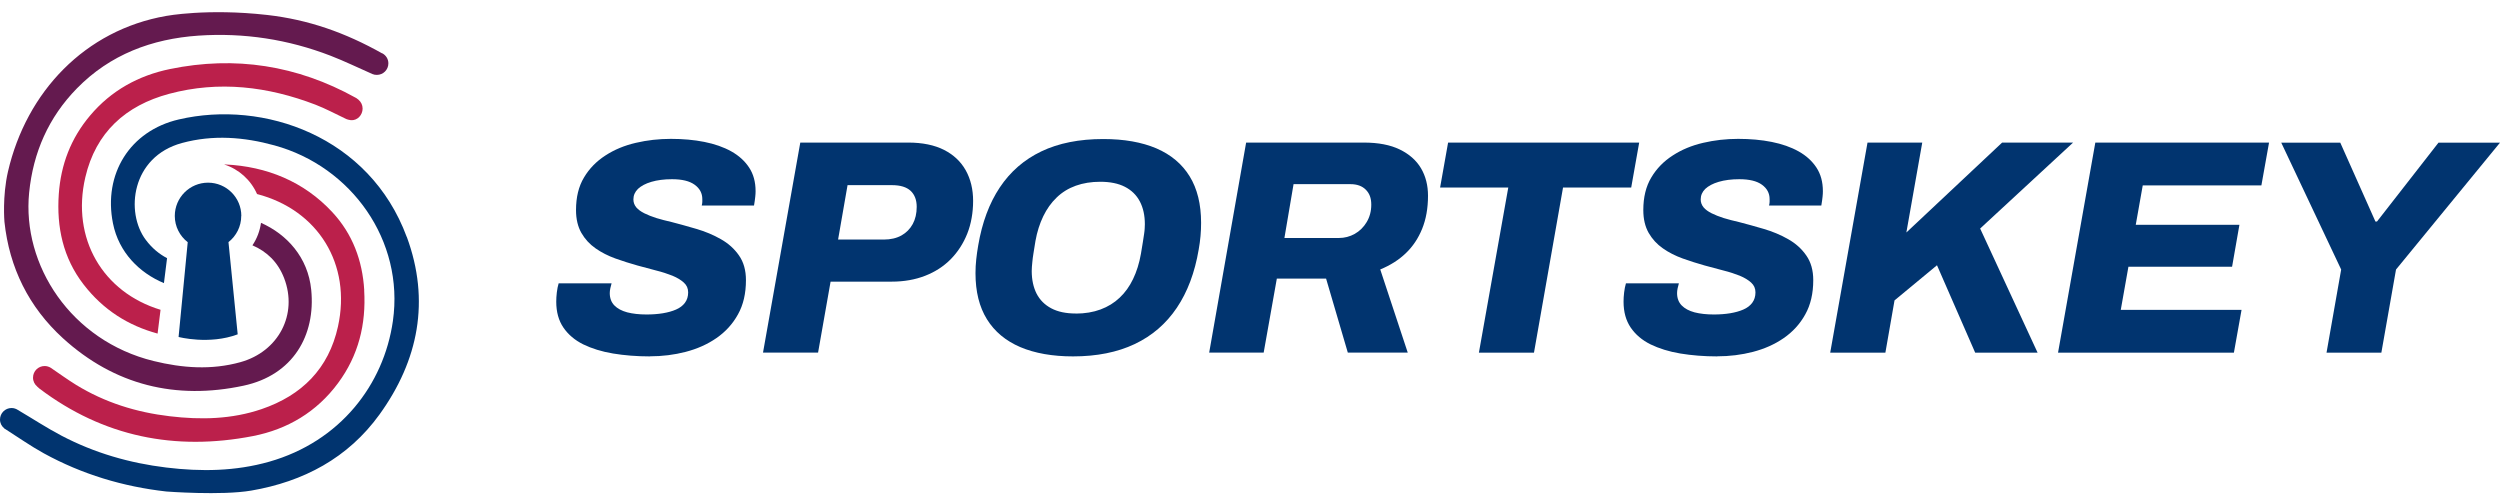
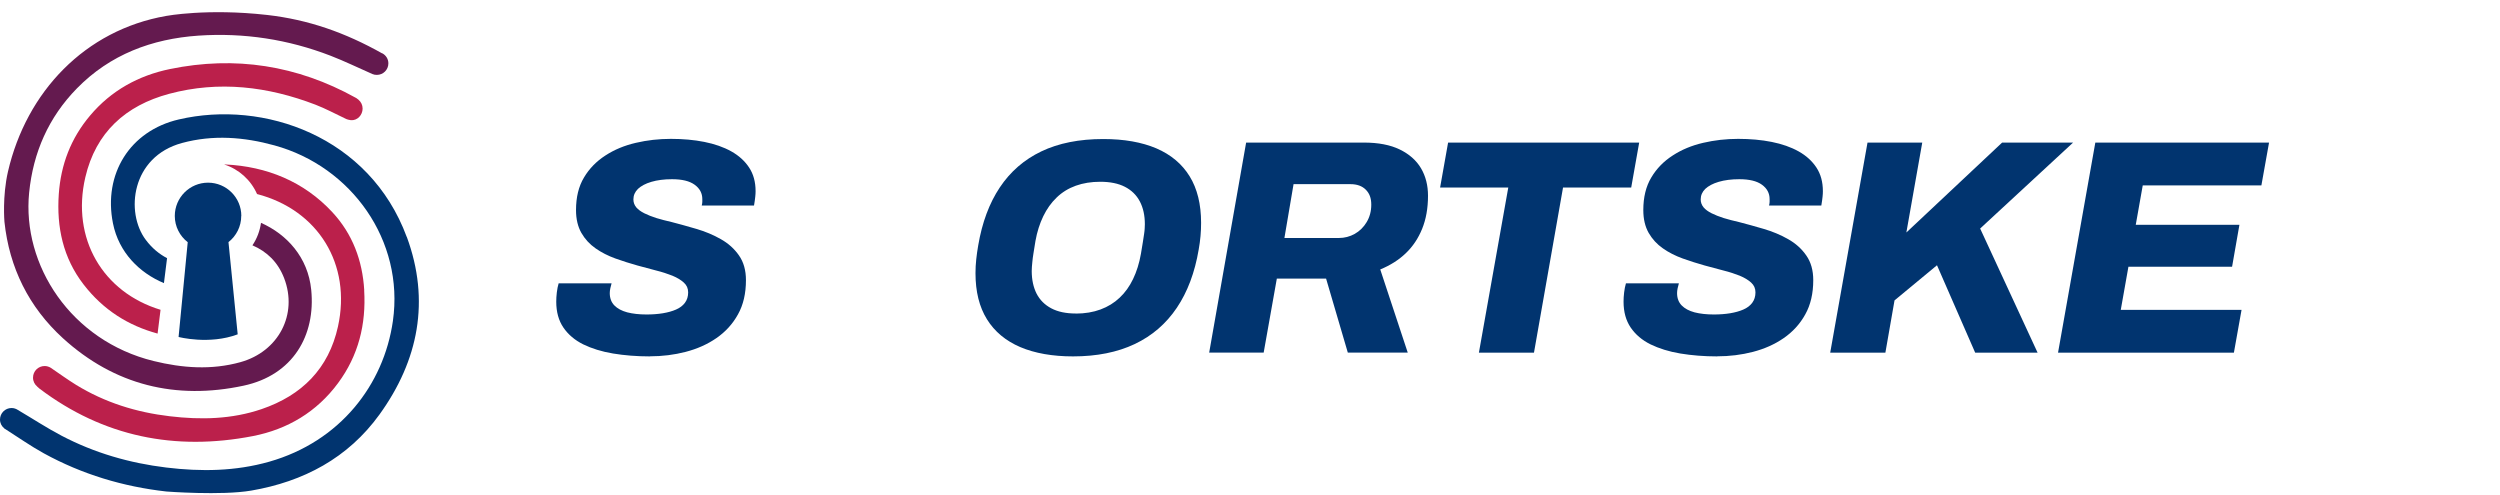
<svg xmlns="http://www.w3.org/2000/svg" width="192" height="38" viewBox="0 0 192 38" fill="none">
  <path d="M27.544 7.668C27.532 7.661 27.525 7.655 27.513 7.642C27.487 7.623 27.468 7.605 27.443 7.592C27.399 7.554 27.355 7.522 27.31 7.503C22.827 5.018 18.059 4.272 13.051 5.303C10.636 5.802 8.536 6.953 6.918 8.876C5.444 10.621 4.673 12.638 4.515 14.908C4.338 17.444 4.844 19.802 6.412 21.838C7.942 23.824 9.877 25.012 12.103 25.619L12.33 23.792C7.891 22.445 5.463 18.316 6.551 13.624C7.354 10.165 9.649 8.104 12.988 7.206C16.814 6.182 20.57 6.637 24.231 8.041C25.015 8.344 25.755 8.743 26.526 9.109C26.552 9.122 26.57 9.135 26.596 9.141C26.608 9.147 26.627 9.154 26.64 9.16C26.735 9.192 26.842 9.217 26.956 9.23C27.449 9.268 27.848 8.831 27.848 8.338C27.848 8.066 27.728 7.826 27.532 7.661L27.544 7.668Z" fill="#BB204B" />
  <path d="M31.237 18.196C28.379 10.469 20.253 7.655 13.734 9.173C9.978 10.045 7.917 13.365 8.676 17.153C9.124 19.397 10.724 20.966 12.59 21.743L12.83 19.827C12.217 19.505 11.666 19.05 11.198 18.424C9.611 16.318 10.079 12.037 13.981 10.981C16.358 10.336 18.736 10.52 21.076 11.165C27 12.79 31.054 18.48 30.175 24.652C29.473 29.559 26.115 33.909 20.677 35.459C18.078 36.198 15.435 36.23 12.773 35.907C9.953 35.566 7.259 34.788 4.736 33.467C3.592 32.866 2.504 32.151 1.378 31.488C1.233 31.393 1.069 31.336 0.885 31.336C0.398 31.336 0 31.734 0 32.221C0 32.499 0.126 32.733 0.322 32.891V32.904C0.322 32.904 0.36 32.929 0.379 32.936C0.379 32.936 0.392 32.942 0.398 32.948C1.385 33.574 2.34 34.251 3.364 34.814C6.298 36.426 9.453 37.374 12.779 37.748C12.779 37.748 16.991 38.07 19.292 37.678C23.314 36.989 26.729 35.174 29.144 31.835C32.148 27.675 33.045 23.084 31.243 18.196H31.237Z" fill="#01346F" />
  <path d="M27.974 22.287C27.835 20.011 27.083 17.975 25.521 16.293C23.339 13.94 20.481 12.783 17.32 12.632C17.288 12.632 17.25 12.632 17.218 12.632C18.35 12.992 19.267 13.827 19.741 14.902C24.439 16.128 27.007 20.302 25.957 25.076C25.242 28.32 23.181 30.362 20.095 31.418C17.8 32.202 15.429 32.253 13.039 31.968C10.465 31.665 8.05 30.912 5.836 29.553C5.179 29.148 4.559 28.693 3.895 28.244C3.756 28.162 3.598 28.111 3.427 28.111C2.934 28.111 2.536 28.509 2.536 29.003C2.536 29.281 2.662 29.527 2.864 29.692C2.864 29.692 2.864 29.692 2.864 29.698C2.915 29.749 2.972 29.799 3.029 29.843C7.936 33.549 13.45 34.649 19.419 33.492C22.075 32.974 24.326 31.639 25.963 29.42C27.532 27.302 28.126 24.899 27.968 22.287H27.974Z" fill="#BB204B" />
  <path d="M29.353 4.101C26.507 2.502 23.687 1.509 20.513 1.148C15.909 0.63 12.76 1.224 12.76 1.224C6.538 2.312 2.036 7.035 0.613 13.175C0.171 15.098 0.341 17.032 0.341 17.032C0.715 20.561 2.213 23.583 4.831 25.974C8.802 29.591 13.519 30.729 18.698 29.622C22.517 28.806 24.25 25.746 23.902 22.256C23.655 19.752 22.018 17.987 20.045 17.115C19.956 17.747 19.729 18.335 19.387 18.841C20.487 19.315 21.341 20.118 21.822 21.364C22.89 24.14 21.398 26.998 18.464 27.814C16.238 28.433 14.006 28.269 11.793 27.725C5.444 26.163 1.682 20.359 2.238 14.794C2.548 11.702 3.731 9.015 5.9 6.795C8.454 4.184 11.666 2.982 15.245 2.736C18.73 2.502 22.119 3.02 25.382 4.278C26.463 4.696 27.513 5.208 28.607 5.689C28.708 5.733 28.822 5.752 28.942 5.752C29.428 5.752 29.827 5.36 29.827 4.867C29.827 4.525 29.637 4.241 29.353 4.089V4.101Z" fill="#641A4F" />
  <path d="M18.534 16.584C18.534 15.174 17.389 14.029 15.979 14.029C14.569 14.029 13.424 15.174 13.424 16.584C13.424 17.406 13.816 18.133 14.417 18.601L13.715 25.879C13.715 25.879 16.061 26.498 18.255 25.677L17.547 18.594C18.142 18.127 18.527 17.399 18.527 16.584H18.534Z" fill="#01346F" />
  <path d="M49.903 27.371C48.904 27.371 47.962 27.295 47.083 27.15C46.204 27.004 45.445 26.764 44.794 26.448C44.143 26.125 43.637 25.695 43.27 25.158C42.903 24.62 42.72 23.956 42.72 23.172C42.72 22.951 42.733 22.717 42.764 22.458C42.796 22.199 42.84 21.971 42.903 21.762H46.969C46.938 21.87 46.906 21.996 46.874 22.135C46.843 22.274 46.83 22.401 46.83 22.509C46.83 22.901 46.95 23.217 47.184 23.457C47.418 23.697 47.747 23.874 48.171 23.988C48.594 24.096 49.087 24.152 49.65 24.152C50.106 24.152 50.523 24.121 50.909 24.058C51.294 23.994 51.63 23.9 51.92 23.773C52.211 23.647 52.439 23.476 52.603 23.255C52.768 23.033 52.85 22.768 52.85 22.458C52.85 22.148 52.742 21.908 52.521 21.705C52.3 21.503 52.009 21.326 51.642 21.174C51.275 21.029 50.858 20.89 50.396 20.776C49.935 20.656 49.454 20.529 48.955 20.39C48.392 20.232 47.829 20.055 47.266 19.853C46.704 19.65 46.191 19.391 45.742 19.075C45.287 18.759 44.927 18.367 44.649 17.886C44.377 17.406 44.238 16.824 44.238 16.135C44.238 15.148 44.44 14.313 44.851 13.631C45.256 12.948 45.806 12.385 46.495 11.942C47.184 11.493 47.962 11.171 48.835 10.969C49.701 10.766 50.599 10.665 51.522 10.665C52.445 10.665 53.305 10.741 54.096 10.899C54.886 11.057 55.575 11.297 56.163 11.626C56.751 11.955 57.207 12.372 57.535 12.872C57.864 13.371 58.029 13.978 58.029 14.68C58.029 14.807 58.022 14.952 58.003 15.117C57.984 15.281 57.959 15.502 57.908 15.787H53.893C53.925 15.66 53.938 15.566 53.938 15.496V15.294C53.938 14.838 53.741 14.472 53.349 14.187C52.957 13.902 52.376 13.763 51.611 13.763C51.004 13.763 50.472 13.833 50.023 13.966C49.574 14.098 49.239 14.282 48.999 14.503C48.765 14.731 48.645 15.003 48.645 15.313C48.645 15.546 48.721 15.749 48.866 15.926C49.012 16.097 49.22 16.248 49.486 16.381C49.752 16.514 50.061 16.634 50.415 16.748C50.77 16.855 51.155 16.957 51.579 17.052C52.192 17.21 52.825 17.387 53.495 17.583C54.159 17.779 54.785 18.038 55.36 18.367C55.942 18.695 56.404 19.113 56.758 19.625C57.112 20.131 57.289 20.763 57.289 21.516C57.289 22.534 57.087 23.413 56.675 24.146C56.271 24.88 55.714 25.487 55.019 25.967C54.323 26.448 53.533 26.796 52.66 27.023C51.781 27.251 50.864 27.365 49.91 27.365L49.903 27.371Z" fill="#01346F" />
-   <path d="M58.598 27.087L61.462 10.95H69.752C70.846 10.95 71.763 11.139 72.502 11.512C73.236 11.885 73.793 12.41 74.172 13.087C74.545 13.757 74.735 14.541 74.735 15.433C74.735 16.324 74.583 17.197 74.286 17.943C73.989 18.689 73.565 19.347 73.021 19.903C72.471 20.46 71.813 20.883 71.048 21.181C70.283 21.478 69.429 21.63 68.487 21.63H63.789L62.828 27.08H58.598V27.087ZM64.377 18.398H67.874C68.405 18.398 68.86 18.291 69.233 18.082C69.606 17.873 69.897 17.576 70.1 17.203C70.302 16.83 70.403 16.387 70.403 15.888C70.403 15.357 70.245 14.946 69.935 14.655C69.619 14.364 69.145 14.219 68.5 14.219H65.092L64.365 18.398H64.377Z" fill="#01346F" />
  <path d="M82.411 27.371C80.831 27.371 79.477 27.131 78.358 26.657C77.239 26.176 76.385 25.468 75.797 24.519C75.209 23.571 74.918 22.395 74.918 20.985C74.918 20.624 74.937 20.27 74.975 19.916C75.013 19.562 75.064 19.208 75.127 18.847C75.424 17.096 75.974 15.61 76.784 14.396C77.593 13.182 78.655 12.258 79.977 11.626C81.298 10.994 82.885 10.678 84.732 10.678C86.332 10.678 87.685 10.918 88.804 11.392C89.923 11.873 90.777 12.587 91.365 13.542C91.953 14.497 92.244 15.686 92.244 17.115C92.244 17.444 92.231 17.779 92.2 18.127C92.168 18.468 92.124 18.816 92.061 19.157C91.763 20.928 91.201 22.42 90.379 23.64C89.557 24.861 88.482 25.79 87.147 26.423C85.813 27.055 84.232 27.371 82.405 27.371H82.411ZM82.62 24.083C83.322 24.083 83.96 23.976 84.523 23.767C85.086 23.558 85.579 23.255 85.99 22.863C86.408 22.471 86.749 21.996 87.021 21.427C87.293 20.864 87.495 20.22 87.622 19.499C87.685 19.138 87.736 18.835 87.773 18.582C87.811 18.329 87.843 18.127 87.868 17.962C87.894 17.798 87.906 17.659 87.912 17.551C87.919 17.444 87.925 17.33 87.925 17.222C87.925 16.552 87.799 15.964 87.54 15.471C87.28 14.977 86.894 14.604 86.389 14.345C85.883 14.086 85.25 13.96 84.498 13.96C83.809 13.96 83.183 14.061 82.62 14.263C82.057 14.465 81.564 14.769 81.153 15.167C80.736 15.566 80.394 16.046 80.122 16.609C79.85 17.172 79.648 17.804 79.522 18.512C79.458 18.885 79.408 19.201 79.37 19.454C79.332 19.707 79.3 19.91 79.288 20.074C79.269 20.238 79.262 20.378 79.25 20.485C79.243 20.593 79.237 20.706 79.237 20.814C79.237 21.484 79.364 22.066 79.61 22.553C79.863 23.04 80.236 23.413 80.736 23.678C81.235 23.944 81.861 24.077 82.614 24.077L82.62 24.083Z" fill="#01346F" />
  <path d="M92.864 27.087L95.703 10.95H104.745C105.858 10.95 106.775 11.127 107.502 11.481C108.229 11.835 108.773 12.315 109.133 12.922C109.494 13.536 109.671 14.238 109.671 15.034C109.671 15.989 109.519 16.837 109.222 17.57C108.925 18.303 108.507 18.93 107.964 19.448C107.426 19.966 106.769 20.378 106.003 20.694L108.115 27.08H103.512L101.843 21.396H98.061L97.05 27.08H92.845L92.864 27.087ZM98.643 18.278H102.823C103.259 18.278 103.67 18.171 104.043 17.962C104.416 17.753 104.726 17.45 104.96 17.058C105.194 16.666 105.314 16.223 105.314 15.717C105.314 15.211 105.175 14.851 104.891 14.566C104.606 14.282 104.22 14.143 103.714 14.143H99.345L98.643 18.278Z" fill="#01346F" />
  <path d="M113.579 27.087L115.836 14.402H110.6L111.214 10.95H125.89L125.277 14.402H120.041L117.809 27.087H113.579Z" fill="#01346F" />
  <path d="M131.872 27.371C130.873 27.371 129.931 27.295 129.052 27.15C128.173 27.004 127.414 26.764 126.763 26.448C126.111 26.125 125.606 25.695 125.239 25.158C124.872 24.62 124.689 23.956 124.689 23.172C124.689 22.951 124.701 22.717 124.733 22.458C124.765 22.199 124.809 21.971 124.872 21.762H128.938C128.906 21.87 128.875 21.996 128.843 22.135C128.812 22.274 128.799 22.401 128.799 22.509C128.799 22.901 128.919 23.217 129.153 23.457C129.387 23.697 129.716 23.874 130.139 23.988C130.563 24.096 131.056 24.152 131.619 24.152C132.074 24.152 132.492 24.121 132.877 24.058C133.263 23.994 133.598 23.9 133.889 23.773C134.18 23.647 134.408 23.476 134.572 23.255C134.736 23.033 134.819 22.768 134.819 22.458C134.819 22.148 134.711 21.908 134.49 21.705C134.268 21.503 133.978 21.326 133.611 21.174C133.244 21.029 132.827 20.89 132.365 20.776C131.904 20.656 131.423 20.529 130.923 20.39C130.361 20.232 129.798 20.055 129.235 19.853C128.672 19.65 128.16 19.391 127.711 19.075C127.256 18.759 126.896 18.367 126.617 17.886C126.345 17.406 126.206 16.824 126.206 16.135C126.206 15.148 126.409 14.313 126.82 13.631C127.224 12.948 127.774 12.385 128.464 11.942C129.153 11.493 129.931 11.171 130.803 10.969C131.67 10.766 132.568 10.665 133.491 10.665C134.414 10.665 135.274 10.741 136.064 10.899C136.855 11.057 137.544 11.297 138.132 11.626C138.72 11.955 139.175 12.372 139.504 12.872C139.833 13.371 139.997 13.978 139.997 14.68C139.997 14.807 139.991 14.952 139.972 15.117C139.953 15.281 139.928 15.502 139.877 15.787H135.862C135.894 15.66 135.906 15.566 135.906 15.496V15.294C135.906 14.838 135.71 14.472 135.318 14.187C134.926 13.902 134.344 13.763 133.579 13.763C132.972 13.763 132.441 13.833 131.992 13.966C131.543 14.098 131.208 14.282 130.968 14.503C130.734 14.731 130.614 15.003 130.614 15.313C130.614 15.546 130.69 15.749 130.835 15.926C130.98 16.097 131.189 16.248 131.455 16.381C131.72 16.514 132.03 16.634 132.384 16.748C132.738 16.855 133.124 16.957 133.548 17.052C134.161 17.21 134.793 17.387 135.464 17.583C136.128 17.779 136.754 18.038 137.329 18.367C137.911 18.695 138.372 19.113 138.726 19.625C139.081 20.131 139.258 20.763 139.258 21.516C139.258 22.534 139.055 23.413 138.644 24.146C138.24 24.88 137.683 25.487 136.988 25.967C136.292 26.448 135.502 26.796 134.629 27.023C133.75 27.251 132.833 27.365 131.878 27.365L131.872 27.371Z" fill="#01346F" />
  <path d="M140.56 27.087L143.425 10.95H147.629L146.409 17.855L153.763 10.95H159.214L152.075 17.551L156.488 27.087H151.695L148.761 20.371L145.499 23.071L144.797 27.087H140.566H140.56Z" fill="#01346F" />
  <path d="M158.057 27.087L160.921 10.95H174.263L173.675 14.238H164.563L164.026 17.267H171.987L171.424 20.485H163.463L162.875 23.798H172.151L171.563 27.087H158.057Z" fill="#01346F" />
-   <path d="M178.677 27.087L179.802 20.7L175.199 10.956H179.733L182.433 17.014H182.553L187.276 10.956H192L184.014 20.7L182.888 27.087H178.683H178.677Z" fill="#01346F" />
</svg>